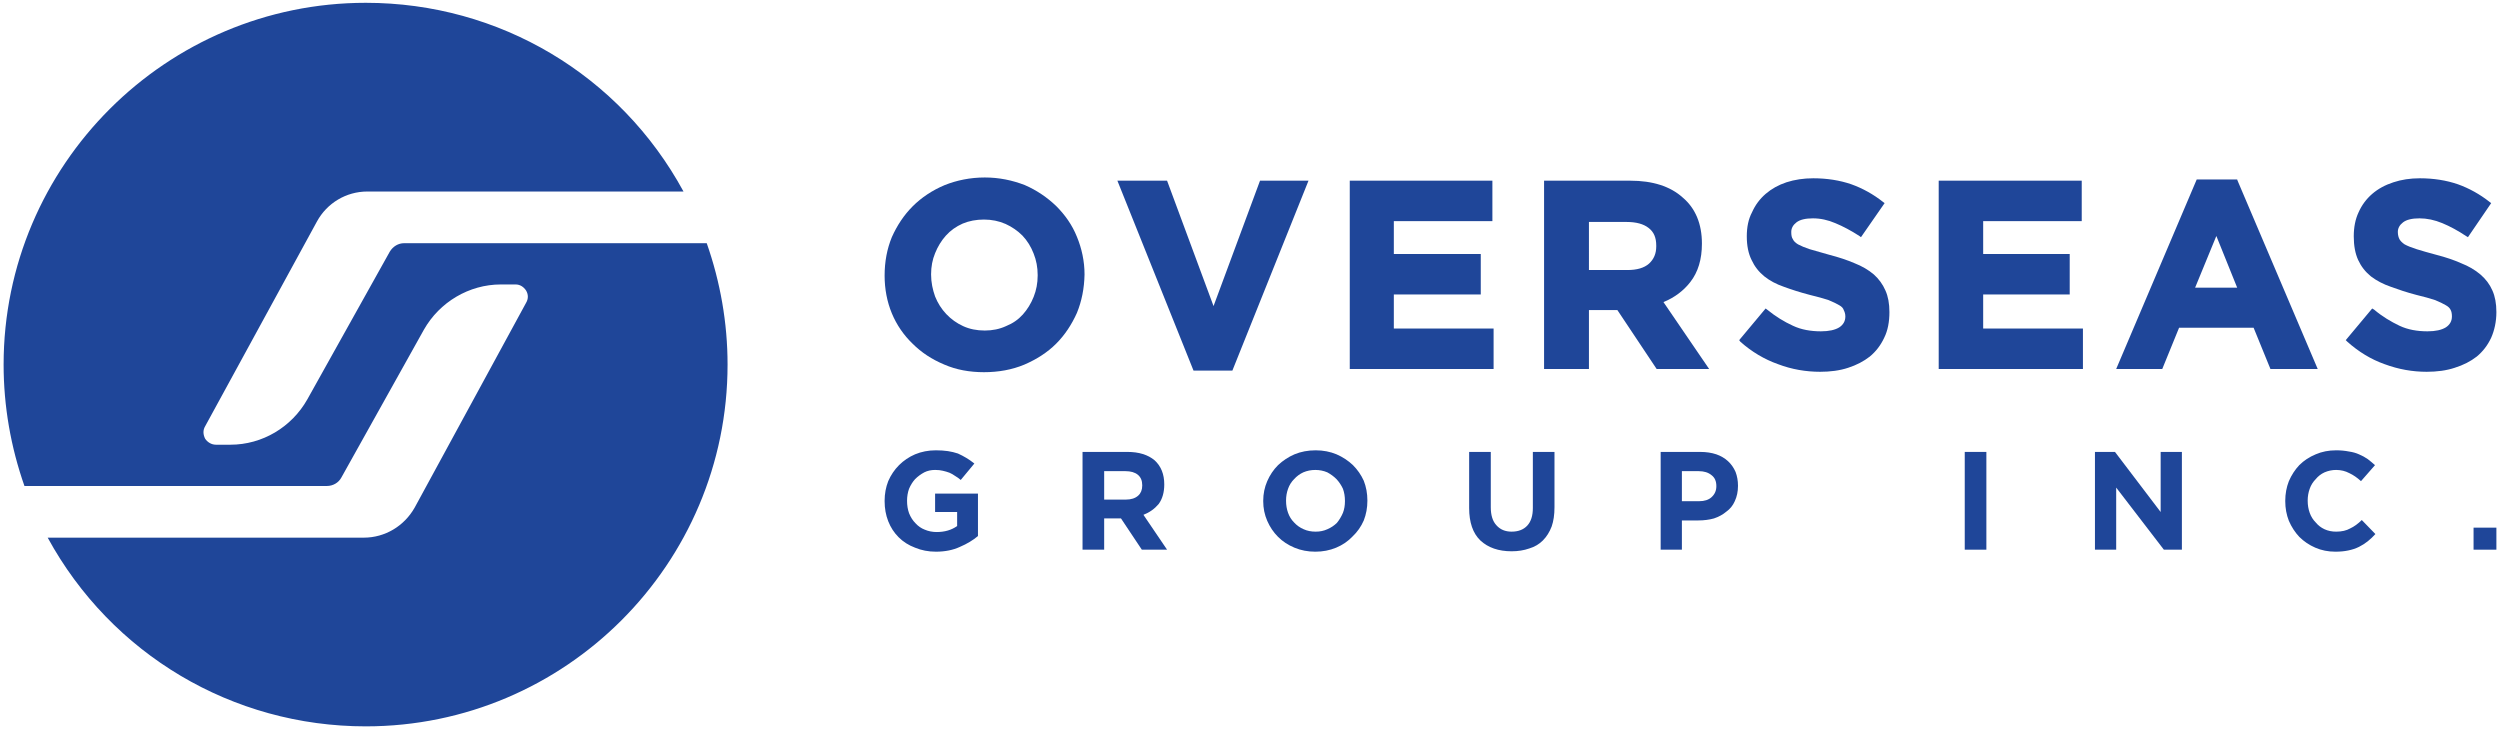
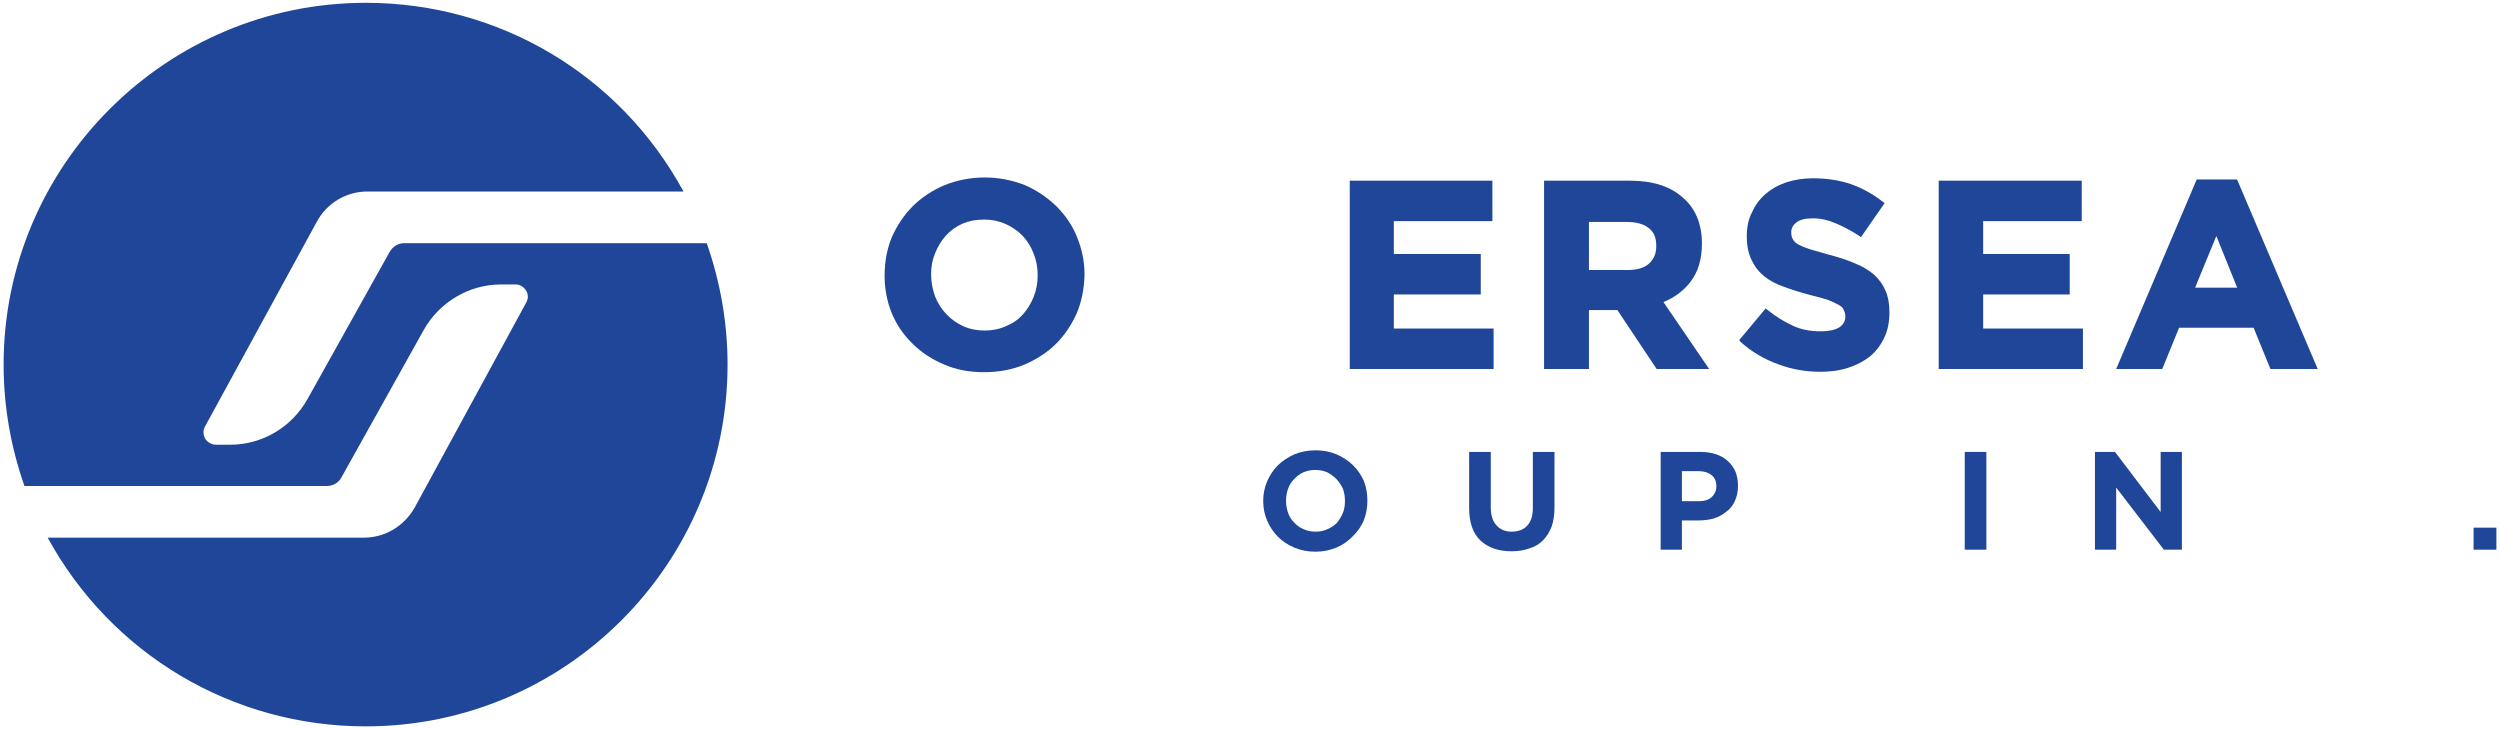
<svg xmlns="http://www.w3.org/2000/svg" version="1.2" viewBox="0 0 624 182" width="624" height="182">
  <title>&lt;Group&gt;</title>
  <style> .s0 { fill: #1f4699 } </style>
  <g id="&lt;Group&gt;">
    <path id="&lt;Path&gt;" class="s0" d="m176.4 60.7h-75.5c-1.5 0-2.8 0.8-3.6 2.1l-20.6 36.9c-3.9 6.9-11.2 11.3-19.2 11.3h-3.6c-1.1 0-2.1-0.6-2.7-1.5-0.5-1-0.6-2.1 0-3.1l27.9-51.1c2.5-4.6 7.3-7.5 12.6-7.5h78.9c-15.8-29.1-46-47.1-79.3-47.1-49.8 0-90.4 40.5-90.4 90.3 0 10.4 1.8 20.6 5.2 30.3h75.5c1.5 0 2.9-0.8 3.6-2.1l20.6-36.9c3.9-6.9 11.3-11.3 19.2-11.3h3.7c1.1 0 2 0.6 2.6 1.5 0.6 1 0.6 2.1 0 3.1l-27.8 51.1c-2.6 4.6-7.4 7.5-12.7 7.5h-78.9c15.9 29.1 46.1 47.1 79.4 47.1 49.8 0 90.3-40.5 90.3-90.3 0-10.4-1.8-20.6-5.2-30.3z" />
    <g id="&lt;Group&gt;">
      <g id="&lt;Group&gt;">
        <path id="&lt;Compound Path&gt;" fill-rule="evenodd" class="s0" d="m268.8 59.1c1.2 2.9 1.9 6.1 1.9 9.4q-0.1 5.2-1.9 9.6c-1.3 2.9-3 5.5-5.2 7.7-2.2 2.2-4.9 3.9-7.9 5.2-3.1 1.3-6.5 1.9-10.1 1.9-3.6 0-6.9-0.6-9.9-1.9-3.1-1.3-5.7-3-7.9-5.2-2.2-2.1-4-4.7-5.2-7.6-1.2-2.9-1.8-6.1-1.8-9.4q0-5.2 1.8-9.6c1.3-2.9 3-5.5 5.2-7.7 2.2-2.2 4.9-4 8-5.3 3-1.2 6.4-1.9 10-1.9 3.6 0 6.9 0.7 10 1.9 3 1.3 5.6 3.1 7.8 5.2 2.2 2.2 4 4.7 5.2 7.7zm-17.7 22.3q2.5-1 4.2-2.9 1.7-1.9 2.7-4.4 1-2.5 1-5.3v-0.2q0-2.8-1-5.3-1-2.6-2.8-4.5-1.8-1.8-4.2-2.9-2.5-1.1-5.4-1.1-2.9 0-5.3 1-2.5 1.1-4.2 3-1.7 1.9-2.7 4.4-1 2.4-1 5.3c0 2 0.4 3.8 1 5.5q1 2.5 2.8 4.4 1.8 1.9 4.2 3 2.4 1.1 5.4 1.1 2.9 0 5.3-1.1z" />
-         <path id="&lt;Path&gt;" class="s0" d="m302.9 76.4l-11.6-31.3h-12.4l19 47.4h9.7l19-47.4h-12.1z" />
        <path id="&lt;Path&gt;" class="s0" d="m347.9 73.5h21.7v-10.1h-21.7v-8.2h24.6v-10.1h-35.6v47h35.9v-10.1h-24.9z" />
        <path id="&lt;Compound Path&gt;" fill-rule="evenodd" class="s0" d="m415.2 75.4l11.4 16.7h-13.1l-9.8-14.7h-7.1v14.7h-11.2v-47h21.5c5.6 0 10 1.4 13.1 4.2 3.2 2.7 4.8 6.6 4.8 11.5q0 5.9-2.9 9.6c-1.7 2.2-4 3.9-6.7 5zm-18.6-8h9.6q3.6 0 5.4-1.6c1.2-1.1 1.8-2.5 1.8-4.3v-0.2c0-2-0.6-3.4-1.9-4.4q-1.9-1.5-5.5-1.5h-9.4z" />
        <path id="&lt;Path&gt;" class="s0" d="m467.7 68.5q-2-1.7-4.8-2.8-2.8-1.2-6.3-2.1-2.9-0.8-4.9-1.4-1.8-0.6-2.9-1.2-1-0.6-1.3-1.3c-0.3-0.4-0.4-1-0.4-1.8q0-1.4 1.3-2.4 1.3-1 4.1-1 2.8 0 5.6 1.2 2.9 1.2 6 3.2l0.4 0.3 5.9-8.5-0.4-0.3c-2.4-1.9-5.1-3.4-7.9-4.4-2.9-1-6.1-1.5-9.5-1.5q-3.6 0-6.7 1-3 1-5.2 2.9-2.2 1.9-3.4 4.6c-0.9 1.7-1.3 3.7-1.3 6q0 3.5 1.2 5.9 1.1 2.4 3.2 4.1 2 1.6 4.9 2.6c1.9 0.7 4.1 1.4 6.4 2q2.9 0.7 4.7 1.3 1.7 0.7 2.7 1.3 0.9 0.5 1.1 1.2c0.2 0.4 0.4 0.9 0.4 1.6q0 1.7-1.5 2.7-1.6 1-4.6 1c-2.5 0-4.9-0.4-7-1.4-2.2-1-4.3-2.3-6.4-4l-0.4-0.3-6.6 7.9 0.3 0.4c2.8 2.5 6 4.4 9.4 5.6 3.4 1.3 7 1.9 10.5 1.9 2.5 0 4.9-0.3 7-1q3.1-1 5.4-2.8 2.3-1.9 3.6-4.7c0.9-1.8 1.3-4 1.3-6.4q0-3.2-1-5.4-1-2.3-2.9-4z" />
        <path id="&lt;Path&gt;" class="s0" d="m495 73.5h21.6v-10.1h-21.6v-8.2h24.6v-10.1h-35.7v47h36v-10.1h-24.9z" />
        <path id="&lt;Compound Path&gt;" fill-rule="evenodd" class="s0" d="m558.5 45.1l20 47h-11.8l-4.2-10.3h-18.6l-4.2 10.3h-11.5l20.1-47.3h10.1zm-5.3 13.8l-5.3 12.9h10.5z" />
-         <path id="&lt;Path&gt;" class="s0" d="m622.1 72.5q-1-2.3-3-4-2-1.7-4.8-2.8-2.7-1.2-6.2-2.1-3-0.8-4.9-1.4-1.9-0.6-3-1.2-0.9-0.6-1.3-1.3c-0.2-0.4-0.4-1-0.4-1.8q0-1.4 1.3-2.4 1.3-1 4.1-1 2.8 0 5.7 1.2 2.9 1.2 5.9 3.2l0.5 0.3 5.8-8.5-0.4-0.3c-2.4-1.9-5.1-3.4-7.9-4.4-2.9-1-6.1-1.5-9.5-1.5q-3.6 0-6.6 1-3.1 1-5.3 2.9-2.2 1.9-3.4 4.6c-0.8 1.7-1.2 3.7-1.2 6q0 3.5 1.1 5.9 1.1 2.4 3.2 4.1 2.1 1.6 5 2.6c1.9 0.7 4 1.4 6.3 2q2.9 0.7 4.7 1.3 1.7 0.7 2.7 1.3 0.9 0.5 1.2 1.2c0.2 0.4 0.3 0.9 0.3 1.6q0 1.7-1.5 2.7-1.6 1-4.6 1c-2.5 0-4.9-0.4-7-1.4-2.1-1-4.3-2.3-6.3-4l-0.5-0.3-6.6 7.9 0.4 0.4c2.8 2.5 5.9 4.4 9.3 5.6 3.5 1.3 7 1.9 10.5 1.9 2.5 0 4.9-0.3 7-1q3.2-1 5.5-2.8 2.3-1.9 3.6-4.7c0.8-1.8 1.3-4 1.3-6.4q0-3.2-1-5.4z" />
      </g>
      <g id="&lt;Group&gt;">
        <g id="&lt;Group&gt;">
-           <path id="&lt;Compound Path&gt;" class="s0" d="m239.6 136.5q-2.6 1.2-6 1.2-2.8 0-5.2-1-2.4-0.9-4.1-2.6-1.7-1.7-2.6-4-0.9-2.3-0.9-5v-0.1q0-2.6 0.9-4.9 1-2.3 2.7-4 1.7-1.7 4-2.7 2.4-1 5.2-1 1.6 0 3 0.2 1.3 0.2 2.5 0.6 1.1 0.5 2.1 1.1 1 0.6 2 1.4l-3.4 4.1q-0.7-0.6-1.4-1-0.7-0.5-1.4-0.8-0.8-0.3-1.7-0.5-0.8-0.2-1.9-0.2-1.5 0-2.7 0.6-1.3 0.7-2.3 1.7-0.9 1-1.5 2.4-0.5 1.4-0.5 3 0 1.7 0.5 3.1 0.6 1.5 1.6 2.5 1 1.1 2.3 1.6 1.4 0.6 3 0.6 3 0 5.1-1.5v-3.5h-5.5v-4.6h10.7v10.6q-1.9 1.6-4.5 2.7z" />
-         </g>
+           </g>
        <g id="&lt;Group&gt;">
-           <path id="&lt;Compound Path&gt;" fill-rule="evenodd" class="s0" d="m285 137.2l-5.2-7.8h-4.2v7.8h-5.4v-24.4h11.2q4.3 0 6.8 2.1 2.4 2.2 2.4 6 0 3-1.4 4.9-1.5 1.8-3.8 2.7l5.9 8.7zm0.1-16.1q0-1.7-1.1-2.6-1.1-0.9-3.1-0.9h-5.3v7.1h5.4q2 0 3.1-1 1-0.9 1-2.5z" />
-         </g>
+           </g>
        <g id="&lt;Group&gt;">
          <path id="&lt;Compound Path&gt;" fill-rule="evenodd" class="s0" d="m340.4 129.9q-1 2.3-2.8 4-1.7 1.8-4.1 2.8-2.4 1-5.2 1-2.8 0-5.2-1-2.4-1-4.1-2.7-1.7-1.7-2.7-4-1-2.3-1-4.9v-0.1q0-2.6 1-4.9 1-2.3 2.7-4 1.8-1.7 4.1-2.7 2.4-1 5.3-1 2.8 0 5.2 1 2.3 1 4.1 2.7 1.7 1.7 2.7 3.9 0.9 2.3 0.9 4.9v0.1q0 2.6-0.9 4.9zm-4.7-4.9q0-1.6-0.5-3-0.6-1.3-1.6-2.4-1-1-2.3-1.7-1.4-0.6-3-0.6-1.6 0-3 0.6-1.3 0.6-2.3 1.7-1 1-1.5 2.4-0.5 1.4-0.5 2.9v0.1q0 1.6 0.5 3 0.5 1.4 1.5 2.4 1 1.1 2.4 1.7 1.3 0.6 3 0.6 1.6 0 2.9-0.6 1.4-0.6 2.4-1.6 0.9-1.1 1.5-2.5 0.5-1.3 0.5-2.9z" />
        </g>
        <g id="&lt;Group&gt;">
-           <path id="&lt;Compound Path&gt;" class="s0" d="m387.3 131.4q-0.8 2.1-2.2 3.5-1.4 1.4-3.4 2-2 0.7-4.4 0.7-4.9 0-7.8-2.7-2.8-2.7-2.8-8.1v-14h5.4v13.8q0 3 1.4 4.5 1.4 1.6 3.8 1.6 2.5 0 3.9-1.5 1.4-1.5 1.4-4.4v-14h5.4v13.8q0 2.8-0.7 4.8z" />
+           <path id="&lt;Compound Path&gt;" class="s0" d="m387.3 131.4q-0.8 2.1-2.2 3.5-1.4 1.4-3.4 2-2 0.7-4.4 0.7-4.9 0-7.8-2.7-2.8-2.7-2.8-8.1v-14h5.4v13.8q0 3 1.4 4.5 1.4 1.6 3.8 1.6 2.5 0 3.9-1.5 1.4-1.5 1.4-4.4v-14h5.4v13.8q0 2.8-0.7 4.8" />
        </g>
        <g id="&lt;Group&gt;">
          <path id="&lt;Compound Path&gt;" fill-rule="evenodd" class="s0" d="m433 125.1q-0.7 1.6-2.1 2.6-1.3 1.1-3.1 1.7-1.8 0.5-3.9 0.5h-4.1v7.3h-5.3v-24.4h9.9q2.2 0 4 0.6 1.7 0.6 2.9 1.7 1.2 1.1 1.9 2.7 0.6 1.6 0.6 3.4v0.1q0 2.1-0.8 3.8zm-4.6-3.8q0-1.8-1.2-2.7-1.2-1-3.2-1h-4.2v7.5h4.3q2 0 3.1-1 1.2-1.1 1.2-2.7z" />
        </g>
        <g id="&lt;Group&gt;">
          <path id="&lt;Compound Path&gt;" class="s0" d="m490.4 137.2v-24.4h5.4v24.4z" />
        </g>
        <g id="&lt;Group&gt;">
          <path id="&lt;Compound Path&gt;" class="s0" d="m540.1 137.2l-11.9-15.5v15.5h-5.3v-24.4h5l11.4 15v-15h5.3v24.4z" />
        </g>
        <g id="&lt;Group&gt;">
-           <path id="&lt;Compound Path&gt;" class="s0" d="m591 135.1q-1 0.8-2.2 1.4-1.2 0.6-2.7 0.9-1.4 0.3-3.2 0.3-2.7 0-5-1-2.3-1-4-2.7-1.6-1.7-2.6-4-0.9-2.3-0.9-4.9v-0.1q0-2.6 0.9-4.9 1-2.3 2.6-4 1.7-1.7 4.1-2.7 2.3-1 5.1-1 1.7 0 3.2 0.3 1.4 0.2 2.5 0.7 1.2 0.5 2.2 1.2 0.9 0.7 1.8 1.5l-3.5 4q-1.4-1.3-2.9-2-1.5-0.8-3.3-0.8-1.5 0-2.9 0.6-1.3 0.6-2.2 1.7-1 1-1.5 2.4-0.5 1.4-0.5 2.9v0.1q0 1.6 0.5 3 0.5 1.4 1.5 2.4 0.9 1.1 2.2 1.7 1.3 0.6 2.9 0.6 2.1 0 3.5-0.8 1.5-0.7 2.9-2.1l3.4 3.5q-0.9 1-1.9 1.8z" />
-         </g>
+           </g>
        <g id="&lt;Group&gt;">
          <path id="&lt;Compound Path&gt;" class="s0" d="m617.4 137.2v-5.5h5.7v5.5z" />
        </g>
      </g>
    </g>
  </g>
</svg>